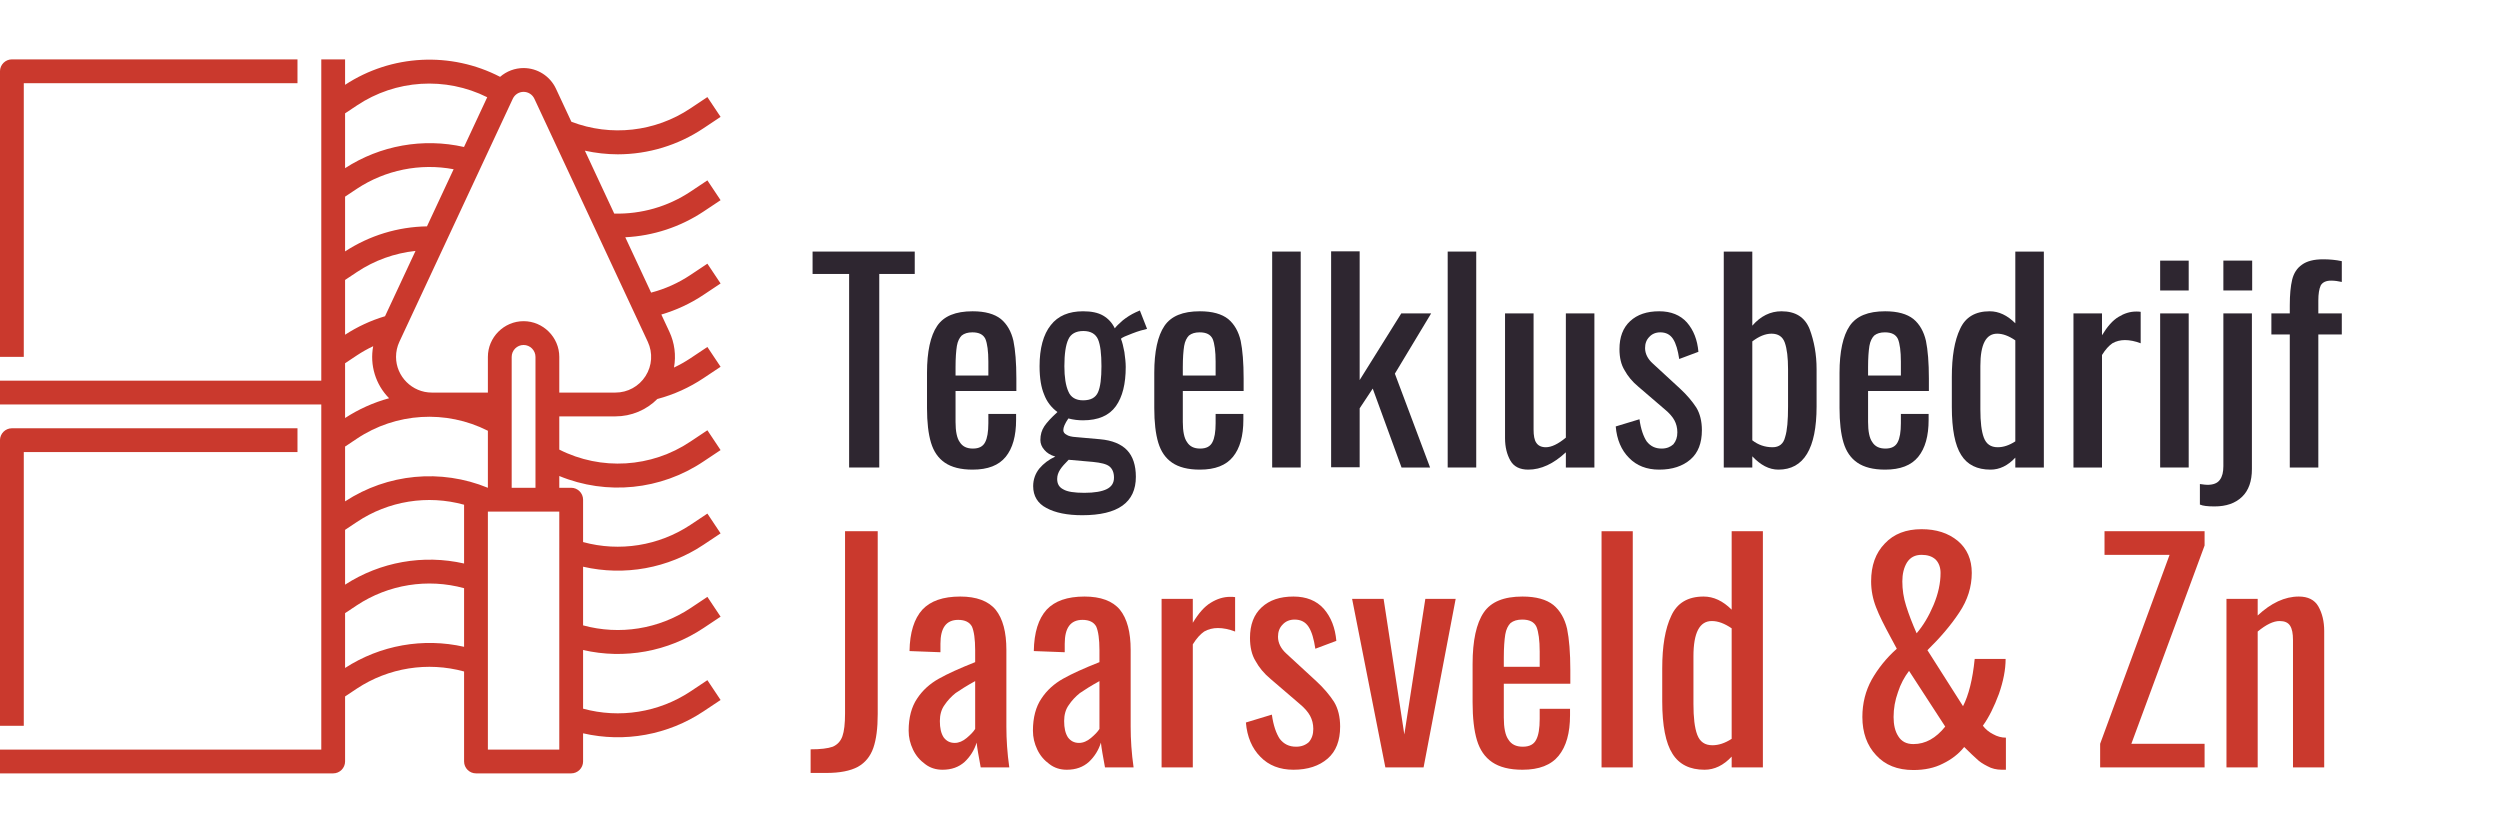
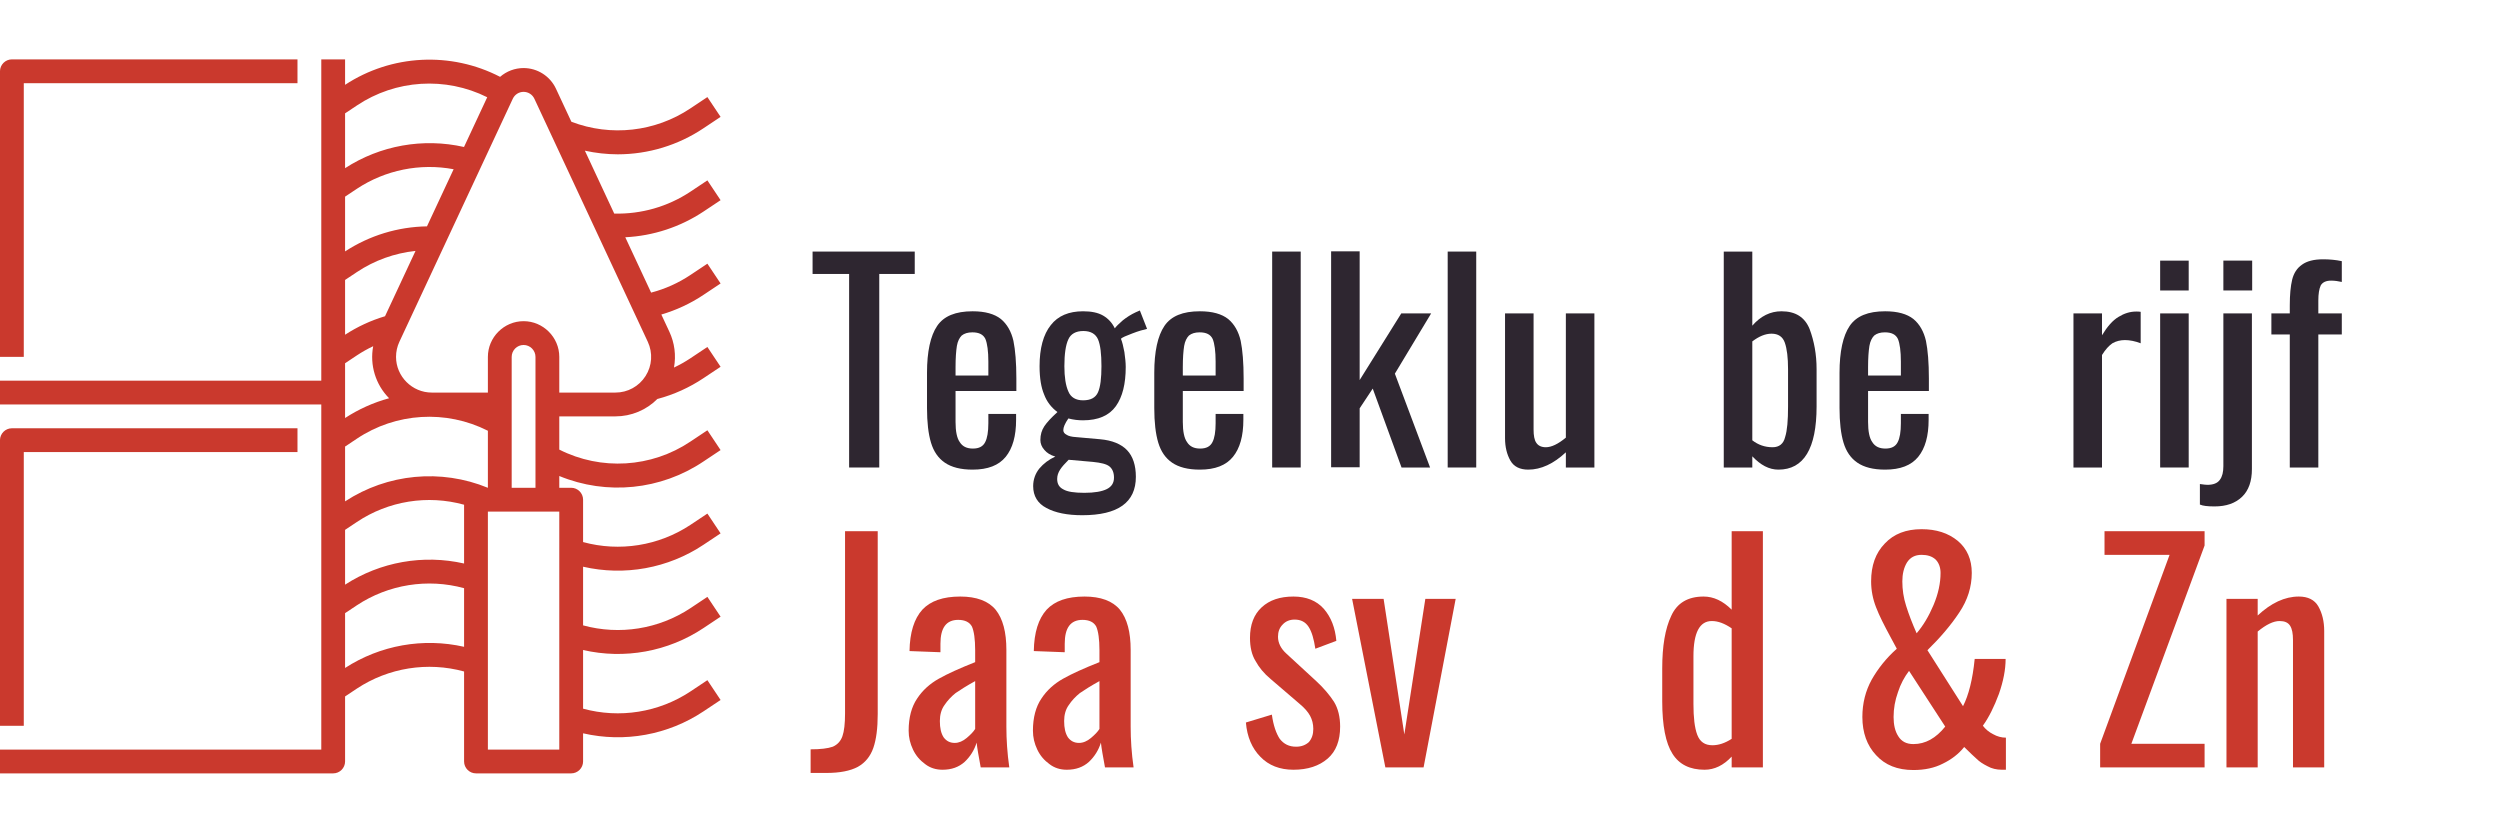
<svg xmlns="http://www.w3.org/2000/svg" width="100%" height="100%" viewBox="0 0 600 200" version="1.1" xml:space="preserve" style="fill-rule:evenodd;clip-rule:evenodd;stroke-linejoin:round;stroke-miterlimit:2;">
  <g transform="matrix(0.357,0,0,0.357,-5.716,8.538)">
    <path d="M32,280L216,280L216,264L24,264C23.998,264 23.997,264 23.995,264C19.609,264 16,267.609 16,271.995C16,271.997 16,271.998 16,272L16,464L32,464L32,280Z" style="fill:rgb(202,57,45);fill-rule:nonzero;" />
  </g>
  <g transform="matrix(0.357,0,0,0.357,-5.716,8.538)">
    <path d="M32,32L216,32L216,16L24,16C23.998,16 23.997,16 23.995,16C19.609,16 16,19.609 16,23.995C16,23.997 16,23.998 16,24L16,216L32,216L32,32Z" style="fill:rgb(202,57,45);fill-rule:nonzero;" />
  </g>
  <g transform="matrix(0.357,0,0,0.357,-5.716,8.538)">
    <path d="M488.945,118.312L500.438,110.656L491.562,97.344L480.07,105C464.936,115.014 447.082,120.136 428.94,119.67L409.206,77.38C416.466,78.987 423.877,79.807 431.312,79.828C451.83,79.818 471.891,73.721 488.945,62.312L500.438,54.656L491.562,41.344L480.07,49C456.469,64.752 426.627,68.087 400.131,57.933L389.75,35.688C385.806,27.251 377.297,21.836 367.985,21.836C362.186,21.836 356.579,23.936 352.206,27.744C319.096,10.595 279.176,12.648 248,33.103L248,16L232,16L232,232L16,232L16,248L232,248L232,480L16,480L16,496L240,496C240.002,496 240.003,496 240.005,496C244.391,496 248,492.391 248,488.005C248,488.003 248,488.002 248,488L248,444.283L255.93,439C277.166,424.977 303.454,420.782 328,427.499L328,488C328,488.002 328,488.003 328,488.005C328,492.391 331.609,496 335.995,496C335.997,496 335.998,496 336,496L400,496C400.002,496 400.003,496 400.005,496C404.391,496 408,492.391 408,488.005C408,488.003 408,488.002 408,488L408,469.067C435.85,475.492 465.153,470.151 488.945,454.312L500.438,446.656L491.562,433.344L480.07,441C458.834,455.024 432.546,459.219 408,452.501L408,413.067C435.85,419.492 465.153,414.151 488.945,398.312L500.438,390.656L491.562,377.344L480.07,385C458.833,399.021 432.546,403.215 408,396.5L408,357.067C435.85,363.492 465.153,358.151 488.945,342.312L500.438,334.656L491.562,321.344L480.07,329C458.832,343.017 432.546,347.211 408,340.5L408,312C408,311.998 408,311.997 408,311.995C408,307.609 404.391,304 400.005,304C400.003,304 400.002,304 400,304L392,304L392,296.086C423.885,309.238 460.327,305.564 488.945,286.312L500.438,278.656L491.562,265.344L480.07,273C453.868,290.538 420.127,292.581 392,278.332L392,256L429.75,256C440.374,256.008 450.57,251.757 458.042,244.203L458.062,244.281C469.053,241.351 479.487,236.631 488.945,230.312L500.438,222.656L491.562,209.344L480.07,217C476.568,219.317 472.905,221.381 469.107,223.174C470.604,215.018 469.518,206.595 466,199.086L460.608,187.531C470.67,184.59 480.226,180.132 488.945,174.312L500.438,166.656L491.562,153.344L480.07,161C472.008,166.369 463.108,170.357 453.735,172.802L436.369,135.588C455.127,134.663 473.293,128.693 488.945,118.312ZM255.93,47C281.992,29.576 315.507,27.456 343.557,41.458L327.952,74.9C300.483,68.683 271.635,73.819 248,89.135L248,52.283L255.93,47ZM343.96,304C312.45,291.061 276.501,294.484 248,313.139L248,276.283L255.93,271C282.135,253.469 315.872,251.427 344,265.669L344,304L343.96,304ZM248,332.283L255.93,327C277.109,312.838 303.446,308.596 328,315.393L328,354.915C300.518,348.682 271.651,353.813 248,369.135L248,332.283ZM248,257.103L248,220.283L255.93,215C259.43,212.684 263.092,210.621 266.887,208.829C264.496,221.528 268.502,234.623 277.589,243.811C267.094,246.673 257.111,251.158 248,257.103ZM274.857,188.677C265.356,191.515 256.311,195.703 248,201.111L248,164.283L255.93,159C267.723,151.138 281.251,146.254 295.347,144.77L274.857,188.677ZM303.052,128.258C283.48,128.558 264.388,134.4 248,145.105L248,108.283L255.93,103C275.078,90.352 298.415,85.636 320.972,89.856L303.052,128.258ZM248,425.134L248,388.283L255.93,383C277.166,368.977 303.454,364.782 328,371.499L328,410.913C300.518,404.675 271.648,409.807 248,425.134ZM392,480L344,480L344,320L392,320L392,480ZM360,304L360,216C360,211.611 363.611,208 368,208C372.389,208 376,211.611 376,216L376,304L360,304ZM449.992,228.891C445.606,235.818 437.949,240.02 429.75,240L392,240L392,216C392,202.834 381.166,192 368,192C354.834,192 344,202.834 344,216L344,240L306.25,240C293.084,239.998 282.251,229.163 282.251,215.997C282.251,212.491 283.018,209.028 284.5,205.852L360.75,42.453C362.062,39.641 364.897,37.836 368,37.836C371.103,37.836 373.938,39.641 375.25,42.453L451.5,205.852C454.984,213.273 454.414,221.987 449.992,228.891Z" style="fill:rgb(202,57,45);fill-rule:nonzero;" />
  </g>
  <g transform="matrix(1.019,0,0,0.756,-14.837,49.6)">
    <g transform="matrix(62.824,0,0,84.629,205,82.804)">
      <path d="M0.152,-0.726L0.015,-0.726L0.015,-0.81L0.398,-0.81L0.398,-0.726L0.265,-0.726L0.265,0L0.152,0L0.152,-0.726Z" style="fill:rgb(46,38,48);fill-rule:nonzero;" />
    </g>
    <g transform="matrix(62.824,0,0,84.629,230.192,82.804)">
      <path d="M0.214,0.008C0.169,0.008 0.135,-0.001 0.11,-0.018C0.085,-0.035 0.068,-0.06 0.058,-0.093C0.048,-0.126 0.043,-0.17 0.043,-0.223L0.043,-0.355C0.043,-0.435 0.056,-0.494 0.081,-0.531C0.106,-0.568 0.15,-0.586 0.214,-0.586C0.261,-0.586 0.296,-0.576 0.32,-0.557C0.343,-0.538 0.359,-0.51 0.367,-0.475C0.374,-0.441 0.378,-0.393 0.378,-0.334L0.378,-0.287L0.15,-0.287L0.15,-0.171C0.15,-0.136 0.155,-0.11 0.166,-0.095C0.176,-0.079 0.192,-0.071 0.215,-0.071C0.238,-0.071 0.253,-0.079 0.261,-0.095C0.269,-0.11 0.273,-0.134 0.273,-0.166L0.273,-0.201L0.377,-0.201L0.377,-0.179C0.377,-0.118 0.364,-0.072 0.338,-0.04C0.312,-0.008 0.271,0.008 0.214,0.008ZM0.273,-0.345L0.273,-0.397C0.273,-0.436 0.269,-0.465 0.262,-0.482C0.254,-0.499 0.238,-0.507 0.213,-0.507C0.196,-0.507 0.183,-0.503 0.173,-0.495C0.165,-0.487 0.158,-0.474 0.155,-0.456C0.152,-0.437 0.15,-0.411 0.15,-0.376L0.15,-0.345L0.273,-0.345Z" style="fill:rgb(46,38,48);fill-rule:nonzero;" />
    </g>
    <g transform="matrix(62.824,0,0,84.629,256.641,82.804)">
      <path d="M0.204,0.179C0.148,0.179 0.103,0.17 0.07,0.152C0.037,0.135 0.02,0.107 0.02,0.07C0.02,0.045 0.028,0.023 0.043,0.004C0.059,-0.015 0.079,-0.03 0.103,-0.041C0.085,-0.046 0.071,-0.055 0.062,-0.066C0.052,-0.077 0.047,-0.09 0.047,-0.103C0.047,-0.123 0.052,-0.14 0.062,-0.155C0.072,-0.17 0.088,-0.187 0.111,-0.208C0.088,-0.225 0.071,-0.247 0.061,-0.274C0.05,-0.3 0.044,-0.335 0.044,-0.38C0.044,-0.447 0.058,-0.499 0.086,-0.534C0.113,-0.569 0.154,-0.586 0.207,-0.586C0.238,-0.586 0.263,-0.581 0.282,-0.57C0.301,-0.559 0.316,-0.543 0.326,-0.522C0.331,-0.529 0.341,-0.539 0.356,-0.552C0.371,-0.564 0.387,-0.574 0.404,-0.582L0.42,-0.589L0.447,-0.52C0.434,-0.517 0.415,-0.512 0.392,-0.503C0.368,-0.494 0.354,-0.488 0.349,-0.483C0.354,-0.471 0.358,-0.454 0.362,-0.433C0.365,-0.412 0.367,-0.393 0.367,-0.377C0.367,-0.314 0.355,-0.265 0.33,-0.23C0.305,-0.195 0.264,-0.177 0.207,-0.177C0.189,-0.177 0.171,-0.179 0.152,-0.184C0.139,-0.165 0.133,-0.151 0.133,-0.14C0.133,-0.133 0.137,-0.127 0.145,-0.123C0.152,-0.118 0.164,-0.115 0.181,-0.114L0.271,-0.106C0.316,-0.102 0.35,-0.088 0.372,-0.065C0.394,-0.042 0.405,-0.008 0.405,0.035C0.405,0.131 0.338,0.179 0.204,0.179ZM0.207,-0.252C0.236,-0.252 0.254,-0.262 0.263,-0.282C0.272,-0.302 0.276,-0.335 0.276,-0.38C0.276,-0.426 0.272,-0.46 0.263,-0.481C0.254,-0.501 0.236,-0.512 0.208,-0.512C0.18,-0.512 0.161,-0.501 0.152,-0.481C0.142,-0.46 0.137,-0.426 0.137,-0.38C0.137,-0.339 0.142,-0.307 0.152,-0.285C0.161,-0.263 0.18,-0.252 0.207,-0.252ZM0.212,0.095C0.25,0.095 0.278,0.09 0.296,0.081C0.314,0.072 0.323,0.058 0.323,0.038C0.323,0.019 0.317,0.005 0.306,-0.004C0.295,-0.013 0.274,-0.018 0.244,-0.021L0.153,-0.029C0.139,-0.015 0.128,-0.003 0.121,0.008C0.114,0.019 0.11,0.03 0.11,0.043C0.11,0.061 0.117,0.074 0.133,0.082C0.148,0.091 0.174,0.095 0.212,0.095Z" style="fill:rgb(46,38,48);fill-rule:nonzero;" />
    </g>
    <g transform="matrix(62.824,0,0,84.629,283.719,82.804)">
      <path d="M0.214,0.008C0.169,0.008 0.135,-0.001 0.11,-0.018C0.085,-0.035 0.068,-0.06 0.058,-0.093C0.048,-0.126 0.043,-0.17 0.043,-0.223L0.043,-0.355C0.043,-0.435 0.056,-0.494 0.081,-0.531C0.106,-0.568 0.15,-0.586 0.214,-0.586C0.261,-0.586 0.296,-0.576 0.32,-0.557C0.343,-0.538 0.359,-0.51 0.367,-0.475C0.374,-0.441 0.378,-0.393 0.378,-0.334L0.378,-0.287L0.15,-0.287L0.15,-0.171C0.15,-0.136 0.155,-0.11 0.166,-0.095C0.176,-0.079 0.192,-0.071 0.215,-0.071C0.238,-0.071 0.253,-0.079 0.261,-0.095C0.269,-0.11 0.273,-0.134 0.273,-0.166L0.273,-0.201L0.377,-0.201L0.377,-0.179C0.377,-0.118 0.364,-0.072 0.338,-0.04C0.312,-0.008 0.271,0.008 0.214,0.008ZM0.273,-0.345L0.273,-0.397C0.273,-0.436 0.269,-0.465 0.262,-0.482C0.254,-0.499 0.238,-0.507 0.213,-0.507C0.196,-0.507 0.183,-0.503 0.173,-0.495C0.165,-0.487 0.158,-0.474 0.155,-0.456C0.152,-0.437 0.15,-0.411 0.15,-0.376L0.15,-0.345L0.273,-0.345Z" style="fill:rgb(46,38,48);fill-rule:nonzero;" />
    </g>
    <g transform="matrix(62.824,0,0,84.629,310.168,82.804)">
      <rect x="0.064" y="-0.81" width="0.107" height="0.81" style="fill:rgb(46,38,48);fill-rule:nonzero;" />
    </g>
    <g transform="matrix(62.824,0,0,84.629,324.554,82.804)">
      <path d="M0.056,-0.811L0.163,-0.811L0.163,-0.328L0.319,-0.578L0.431,-0.578L0.295,-0.352L0.427,0L0.32,0L0.212,-0.296L0.163,-0.222L0.163,-0.001L0.056,-0.001L0.056,-0.811Z" style="fill:rgb(46,38,48);fill-rule:nonzero;" />
    </g>
    <g transform="matrix(62.824,0,0,84.629,351.506,82.804)">
      <rect x="0.064" y="-0.81" width="0.107" height="0.81" style="fill:rgb(46,38,48);fill-rule:nonzero;" />
    </g>
    <g transform="matrix(62.824,0,0,84.629,365.893,82.804)">
      <path d="M0.137,0.008C0.106,0.008 0.083,-0.003 0.07,-0.026C0.057,-0.049 0.05,-0.077 0.05,-0.11L0.05,-0.578L0.157,-0.578L0.157,-0.142C0.157,-0.12 0.16,-0.103 0.167,-0.093C0.174,-0.082 0.186,-0.076 0.203,-0.076C0.224,-0.076 0.249,-0.088 0.278,-0.112L0.278,-0.578L0.385,-0.578L0.385,0L0.278,0L0.278,-0.057C0.232,-0.014 0.185,0.008 0.137,0.008Z" style="fill:rgb(46,38,48);fill-rule:nonzero;" />
    </g>
    <g transform="matrix(62.824,0,0,84.629,393.535,82.804)">
-       <path d="M0.188,0.008C0.141,0.008 0.103,-0.007 0.075,-0.036C0.046,-0.065 0.029,-0.105 0.025,-0.154L0.114,-0.181C0.119,-0.144 0.129,-0.116 0.141,-0.098C0.155,-0.08 0.173,-0.071 0.197,-0.071C0.216,-0.071 0.23,-0.077 0.241,-0.087C0.251,-0.099 0.256,-0.113 0.256,-0.132C0.256,-0.149 0.252,-0.164 0.245,-0.177C0.238,-0.19 0.226,-0.204 0.209,-0.218L0.11,-0.303C0.087,-0.322 0.07,-0.343 0.058,-0.365C0.045,-0.386 0.039,-0.413 0.039,-0.444C0.039,-0.489 0.052,-0.524 0.079,-0.549C0.106,-0.574 0.142,-0.586 0.188,-0.586C0.232,-0.586 0.267,-0.572 0.292,-0.544C0.317,-0.515 0.331,-0.479 0.335,-0.434L0.263,-0.407C0.258,-0.44 0.251,-0.465 0.24,-0.482C0.229,-0.499 0.213,-0.507 0.192,-0.507C0.175,-0.507 0.161,-0.501 0.151,-0.49C0.14,-0.479 0.135,-0.465 0.135,-0.448C0.135,-0.427 0.145,-0.407 0.164,-0.39L0.266,-0.296C0.292,-0.272 0.312,-0.248 0.327,-0.225C0.341,-0.202 0.348,-0.173 0.348,-0.14C0.348,-0.092 0.334,-0.055 0.305,-0.03C0.276,-0.005 0.237,0.008 0.188,0.008Z" style="fill:rgb(46,38,48);fill-rule:nonzero;" />
-     </g>
+       </g>
    <g transform="matrix(62.824,0,0,84.629,417.031,82.804)">
      <path d="M0.261,0.008C0.226,0.008 0.194,-0.009 0.163,-0.042L0.163,0L0.056,0L0.056,-0.81L0.163,-0.81L0.163,-0.532C0.194,-0.568 0.231,-0.586 0.272,-0.586C0.325,-0.586 0.36,-0.564 0.378,-0.519C0.395,-0.473 0.404,-0.424 0.404,-0.369L0.404,-0.229C0.404,-0.071 0.356,0.008 0.261,0.008ZM0.239,-0.076C0.264,-0.076 0.28,-0.089 0.286,-0.114C0.294,-0.139 0.297,-0.177 0.297,-0.229L0.297,-0.369C0.297,-0.412 0.293,-0.445 0.285,-0.468C0.277,-0.491 0.26,-0.502 0.235,-0.502C0.212,-0.502 0.188,-0.492 0.163,-0.473L0.163,-0.102C0.185,-0.085 0.21,-0.076 0.239,-0.076Z" style="fill:rgb(46,38,48);fill-rule:nonzero;" />
    </g>
    <g transform="matrix(62.824,0,0,84.629,445.114,82.804)">
      <path d="M0.214,0.008C0.169,0.008 0.135,-0.001 0.11,-0.018C0.085,-0.035 0.068,-0.06 0.058,-0.093C0.048,-0.126 0.043,-0.17 0.043,-0.223L0.043,-0.355C0.043,-0.435 0.056,-0.494 0.081,-0.531C0.106,-0.568 0.15,-0.586 0.214,-0.586C0.261,-0.586 0.296,-0.576 0.32,-0.557C0.343,-0.538 0.359,-0.51 0.367,-0.475C0.374,-0.441 0.378,-0.393 0.378,-0.334L0.378,-0.287L0.15,-0.287L0.15,-0.171C0.15,-0.136 0.155,-0.11 0.166,-0.095C0.176,-0.079 0.192,-0.071 0.215,-0.071C0.238,-0.071 0.253,-0.079 0.261,-0.095C0.269,-0.11 0.273,-0.134 0.273,-0.166L0.273,-0.201L0.377,-0.201L0.377,-0.179C0.377,-0.118 0.364,-0.072 0.338,-0.04C0.312,-0.008 0.271,0.008 0.214,0.008ZM0.273,-0.345L0.273,-0.397C0.273,-0.436 0.269,-0.465 0.262,-0.482C0.254,-0.499 0.238,-0.507 0.213,-0.507C0.196,-0.507 0.183,-0.503 0.173,-0.495C0.165,-0.487 0.158,-0.474 0.155,-0.456C0.152,-0.437 0.15,-0.411 0.15,-0.376L0.15,-0.345L0.273,-0.345Z" style="fill:rgb(46,38,48);fill-rule:nonzero;" />
    </g>
    <g transform="matrix(62.824,0,0,84.629,471.563,82.804)">
-       <path d="M0.188,0.008C0.138,0.008 0.101,-0.01 0.078,-0.047C0.055,-0.083 0.043,-0.143 0.043,-0.227L0.043,-0.339C0.043,-0.416 0.053,-0.476 0.074,-0.52C0.094,-0.564 0.131,-0.586 0.185,-0.586C0.219,-0.586 0.251,-0.571 0.281,-0.541L0.281,-0.81L0.388,-0.81L0.388,0L0.281,0L0.281,-0.037C0.253,-0.007 0.222,0.008 0.188,0.008ZM0.215,-0.076C0.236,-0.076 0.258,-0.083 0.281,-0.098L0.281,-0.477C0.256,-0.494 0.234,-0.502 0.213,-0.502C0.171,-0.502 0.15,-0.462 0.15,-0.381L0.15,-0.218C0.15,-0.171 0.154,-0.136 0.163,-0.112C0.172,-0.088 0.189,-0.076 0.215,-0.076Z" style="fill:rgb(46,38,48);fill-rule:nonzero;" />
-     </g>
+       </g>
    <g transform="matrix(62.824,0,0,84.629,499.331,82.804)">
      <path d="M0.057,-0.578L0.164,-0.578L0.164,-0.496C0.184,-0.529 0.204,-0.552 0.226,-0.565C0.247,-0.578 0.269,-0.585 0.292,-0.585C0.298,-0.585 0.304,-0.585 0.309,-0.584L0.309,-0.466C0.288,-0.474 0.268,-0.478 0.25,-0.478C0.233,-0.478 0.217,-0.474 0.203,-0.466C0.19,-0.457 0.177,-0.443 0.164,-0.422L0.164,0L0.057,0L0.057,-0.578Z" style="fill:rgb(46,38,48);fill-rule:nonzero;" />
    </g>
    <g transform="matrix(62.824,0,0,84.629,519.498,82.804)">
      <path d="M0.061,-0.776L0.168,-0.776L0.168,-0.664L0.061,-0.664L0.061,-0.776ZM0.061,-0.578L0.168,-0.578L0.168,0L0.061,0L0.061,-0.578Z" style="fill:rgb(46,38,48);fill-rule:nonzero;" />
    </g>
    <g transform="matrix(62.824,0,0,84.629,533.884,82.804)">
      <path d="M0.069,-0.776L0.177,-0.776L0.177,-0.664L0.069,-0.664L0.069,-0.776ZM0.036,0.146C0.01,0.146 -0.008,0.144 -0.019,0.139L-0.019,0.062C-0.005,0.064 0.004,0.065 0.009,0.065C0.031,0.065 0.047,0.059 0.056,0.046C0.065,0.034 0.069,0.017 0.069,-0.005L0.069,-0.578L0.176,-0.578L0.176,0.006C0.176,0.051 0.164,0.086 0.139,0.11C0.114,0.134 0.08,0.146 0.036,0.146Z" style="fill:rgb(46,38,48);fill-rule:nonzero;" />
    </g>
    <g transform="matrix(62.824,0,0,84.629,548.334,82.804)">
      <path d="M0.088,-0.499L0.019,-0.499L0.019,-0.578L0.088,-0.578L0.088,-0.608C0.088,-0.648 0.091,-0.68 0.097,-0.705C0.103,-0.729 0.115,-0.748 0.134,-0.761C0.152,-0.774 0.178,-0.781 0.213,-0.781C0.236,-0.781 0.26,-0.779 0.283,-0.774L0.283,-0.696C0.27,-0.699 0.256,-0.701 0.243,-0.701C0.224,-0.701 0.211,-0.695 0.204,-0.683C0.198,-0.67 0.195,-0.651 0.195,-0.626L0.195,-0.578L0.283,-0.578L0.283,-0.499L0.195,-0.499L0.195,0L0.088,0L0.088,-0.499Z" style="fill:rgb(46,38,48);fill-rule:nonzero;" />
    </g>
    <g transform="matrix(68.714,0,0,92.563,205,178.012)">
      <path d="M0.007,-0.062C0.041,-0.062 0.066,-0.065 0.083,-0.071C0.099,-0.078 0.11,-0.09 0.116,-0.107C0.122,-0.124 0.125,-0.15 0.125,-0.185L0.125,-0.81L0.237,-0.81L0.237,-0.183C0.237,-0.134 0.232,-0.096 0.222,-0.067C0.212,-0.038 0.194,-0.016 0.169,-0.002C0.143,0.012 0.107,0.019 0.061,0.019L0.007,0.019L0.007,-0.062Z" style="fill:rgb(202,57,45);fill-rule:nonzero;" />
    </g>
    <g transform="matrix(68.714,0,0,92.563,225.683,178.012)">
      <path d="M0.158,0.008C0.136,0.008 0.116,0.002 0.099,-0.011C0.081,-0.024 0.067,-0.04 0.057,-0.061C0.047,-0.082 0.042,-0.103 0.042,-0.126C0.042,-0.171 0.052,-0.208 0.071,-0.236C0.09,-0.265 0.115,-0.287 0.145,-0.304C0.175,-0.321 0.217,-0.34 0.27,-0.361L0.27,-0.402C0.27,-0.44 0.266,-0.467 0.259,-0.483C0.251,-0.498 0.235,-0.506 0.212,-0.506C0.171,-0.506 0.151,-0.479 0.151,-0.424L0.151,-0.395L0.045,-0.399C0.046,-0.463 0.061,-0.51 0.089,-0.541C0.117,-0.571 0.16,-0.586 0.219,-0.586C0.274,-0.586 0.315,-0.571 0.34,-0.541C0.365,-0.51 0.377,-0.464 0.377,-0.403L0.377,-0.139C0.377,-0.096 0.38,-0.049 0.387,0L0.289,0C0.282,-0.038 0.277,-0.066 0.275,-0.085C0.267,-0.059 0.253,-0.037 0.234,-0.019C0.214,-0.001 0.189,0.008 0.158,0.008ZM0.2,-0.084C0.214,-0.084 0.228,-0.09 0.241,-0.101C0.254,-0.112 0.264,-0.122 0.27,-0.132L0.27,-0.296C0.241,-0.28 0.219,-0.266 0.203,-0.255C0.188,-0.243 0.175,-0.229 0.165,-0.214C0.154,-0.199 0.149,-0.18 0.149,-0.159C0.149,-0.135 0.153,-0.117 0.162,-0.103C0.171,-0.091 0.183,-0.084 0.2,-0.084Z" style="fill:rgb(202,57,45);fill-rule:nonzero;" />
    </g>
    <g transform="matrix(68.714,0,0,92.563,254.955,178.012)">
      <path d="M0.158,0.008C0.136,0.008 0.116,0.002 0.099,-0.011C0.081,-0.024 0.067,-0.04 0.057,-0.061C0.047,-0.082 0.042,-0.103 0.042,-0.126C0.042,-0.171 0.052,-0.208 0.071,-0.236C0.09,-0.265 0.115,-0.287 0.145,-0.304C0.175,-0.321 0.217,-0.34 0.27,-0.361L0.27,-0.402C0.27,-0.44 0.266,-0.467 0.259,-0.483C0.251,-0.498 0.235,-0.506 0.212,-0.506C0.171,-0.506 0.151,-0.479 0.151,-0.424L0.151,-0.395L0.045,-0.399C0.046,-0.463 0.061,-0.51 0.089,-0.541C0.117,-0.571 0.16,-0.586 0.219,-0.586C0.274,-0.586 0.315,-0.571 0.34,-0.541C0.365,-0.51 0.377,-0.464 0.377,-0.403L0.377,-0.139C0.377,-0.096 0.38,-0.049 0.387,0L0.289,0C0.282,-0.038 0.277,-0.066 0.275,-0.085C0.267,-0.059 0.253,-0.037 0.234,-0.019C0.214,-0.001 0.189,0.008 0.158,0.008ZM0.2,-0.084C0.214,-0.084 0.228,-0.09 0.241,-0.101C0.254,-0.112 0.264,-0.122 0.27,-0.132L0.27,-0.296C0.241,-0.28 0.219,-0.266 0.203,-0.255C0.188,-0.243 0.175,-0.229 0.165,-0.214C0.154,-0.199 0.149,-0.18 0.149,-0.159C0.149,-0.135 0.153,-0.117 0.162,-0.103C0.171,-0.091 0.183,-0.084 0.2,-0.084Z" style="fill:rgb(202,57,45);fill-rule:nonzero;" />
    </g>
    <g transform="matrix(68.714,0,0,92.563,284.227,178.012)">
-       <path d="M0.057,-0.578L0.164,-0.578L0.164,-0.496C0.184,-0.529 0.204,-0.552 0.226,-0.565C0.247,-0.578 0.269,-0.585 0.292,-0.585C0.298,-0.585 0.304,-0.585 0.309,-0.584L0.309,-0.466C0.288,-0.474 0.268,-0.478 0.25,-0.478C0.233,-0.478 0.217,-0.474 0.203,-0.466C0.19,-0.457 0.177,-0.443 0.164,-0.422L0.164,0L0.057,0L0.057,-0.578Z" style="fill:rgb(202,57,45);fill-rule:nonzero;" />
-     </g>
+       </g>
    <g transform="matrix(68.714,0,0,92.563,306.284,178.012)">
      <path d="M0.188,0.008C0.141,0.008 0.103,-0.007 0.075,-0.036C0.046,-0.065 0.029,-0.105 0.025,-0.154L0.114,-0.181C0.119,-0.144 0.129,-0.116 0.141,-0.098C0.155,-0.08 0.173,-0.071 0.197,-0.071C0.216,-0.071 0.23,-0.077 0.241,-0.087C0.251,-0.099 0.256,-0.113 0.256,-0.132C0.256,-0.149 0.252,-0.164 0.245,-0.177C0.238,-0.19 0.226,-0.204 0.209,-0.218L0.11,-0.303C0.087,-0.322 0.07,-0.343 0.058,-0.365C0.045,-0.386 0.039,-0.413 0.039,-0.444C0.039,-0.489 0.052,-0.524 0.079,-0.549C0.106,-0.574 0.142,-0.586 0.188,-0.586C0.232,-0.586 0.267,-0.572 0.292,-0.544C0.317,-0.515 0.331,-0.479 0.335,-0.434L0.263,-0.407C0.258,-0.44 0.251,-0.465 0.24,-0.482C0.229,-0.499 0.213,-0.507 0.192,-0.507C0.175,-0.507 0.161,-0.501 0.151,-0.49C0.14,-0.479 0.135,-0.465 0.135,-0.448C0.135,-0.427 0.145,-0.407 0.164,-0.39L0.266,-0.296C0.292,-0.272 0.312,-0.248 0.327,-0.225C0.341,-0.202 0.348,-0.173 0.348,-0.14C0.348,-0.092 0.334,-0.055 0.305,-0.03C0.276,-0.005 0.237,0.008 0.188,0.008Z" style="fill:rgb(202,57,45);fill-rule:nonzero;" />
    </g>
    <g transform="matrix(68.714,0,0,92.563,331.983,178.012)">
      <path d="M0.015,-0.578L0.123,-0.578L0.194,-0.113L0.266,-0.578L0.37,-0.578L0.26,0L0.129,0L0.015,-0.578Z" style="fill:rgb(202,57,45);fill-rule:nonzero;" />
    </g>
    <g transform="matrix(68.714,0,0,92.563,358.438,178.012)">
-       <path d="M0.214,0.008C0.169,0.008 0.135,-0.001 0.11,-0.018C0.085,-0.035 0.068,-0.06 0.058,-0.093C0.048,-0.126 0.043,-0.17 0.043,-0.223L0.043,-0.355C0.043,-0.435 0.056,-0.494 0.081,-0.531C0.106,-0.568 0.15,-0.586 0.214,-0.586C0.261,-0.586 0.296,-0.576 0.32,-0.557C0.343,-0.538 0.359,-0.51 0.367,-0.475C0.374,-0.441 0.378,-0.393 0.378,-0.334L0.378,-0.287L0.15,-0.287L0.15,-0.171C0.15,-0.136 0.155,-0.11 0.166,-0.095C0.176,-0.079 0.192,-0.071 0.215,-0.071C0.238,-0.071 0.253,-0.079 0.261,-0.095C0.269,-0.11 0.273,-0.134 0.273,-0.166L0.273,-0.201L0.377,-0.201L0.377,-0.179C0.377,-0.118 0.364,-0.072 0.338,-0.04C0.312,-0.008 0.271,0.008 0.214,0.008ZM0.273,-0.345L0.273,-0.397C0.273,-0.436 0.269,-0.465 0.262,-0.482C0.254,-0.499 0.238,-0.507 0.213,-0.507C0.196,-0.507 0.183,-0.503 0.173,-0.495C0.165,-0.487 0.158,-0.474 0.155,-0.456C0.152,-0.437 0.15,-0.411 0.15,-0.376L0.15,-0.345L0.273,-0.345Z" style="fill:rgb(202,57,45);fill-rule:nonzero;" />
-     </g>
+       </g>
    <g transform="matrix(68.714,0,0,92.563,387.367,178.012)">
-       <rect x="0.064" y="-0.81" width="0.107" height="0.81" style="fill:rgb(202,57,45);fill-rule:nonzero;" />
-     </g>
+       </g>
    <g transform="matrix(68.714,0,0,92.563,403.102,178.012)">
      <path d="M0.188,0.008C0.138,0.008 0.101,-0.01 0.078,-0.047C0.055,-0.083 0.043,-0.143 0.043,-0.227L0.043,-0.339C0.043,-0.416 0.053,-0.476 0.074,-0.52C0.094,-0.564 0.131,-0.586 0.185,-0.586C0.219,-0.586 0.251,-0.571 0.281,-0.541L0.281,-0.81L0.388,-0.81L0.388,0L0.281,0L0.281,-0.037C0.253,-0.007 0.222,0.008 0.188,0.008ZM0.215,-0.076C0.236,-0.076 0.258,-0.083 0.281,-0.098L0.281,-0.477C0.256,-0.494 0.234,-0.502 0.213,-0.502C0.171,-0.502 0.15,-0.462 0.15,-0.381L0.15,-0.218C0.15,-0.171 0.154,-0.136 0.163,-0.112C0.172,-0.088 0.189,-0.076 0.215,-0.076Z" style="fill:rgb(202,57,45);fill-rule:nonzero;" />
    </g>
    <g transform="matrix(68.714,0,0,92.563,449.209,178.012)">
      <path d="M0.233,0.009C0.178,0.009 0.136,-0.008 0.105,-0.042C0.074,-0.075 0.058,-0.119 0.058,-0.173C0.058,-0.22 0.069,-0.263 0.09,-0.301C0.111,-0.338 0.139,-0.374 0.176,-0.407L0.154,-0.448C0.133,-0.487 0.116,-0.52 0.105,-0.549C0.094,-0.577 0.088,-0.607 0.088,-0.638C0.088,-0.692 0.103,-0.735 0.135,-0.768C0.166,-0.801 0.208,-0.817 0.261,-0.817C0.311,-0.817 0.352,-0.804 0.385,-0.777C0.417,-0.75 0.433,-0.713 0.433,-0.667C0.433,-0.62 0.419,-0.574 0.39,-0.531C0.361,-0.487 0.324,-0.444 0.281,-0.402L0.403,-0.21C0.422,-0.247 0.436,-0.301 0.443,-0.372L0.549,-0.372C0.549,-0.335 0.541,-0.295 0.526,-0.252C0.51,-0.209 0.492,-0.172 0.471,-0.143C0.48,-0.131 0.492,-0.121 0.506,-0.114C0.52,-0.106 0.535,-0.102 0.55,-0.102L0.55,0.008L0.536,0.008C0.518,0.008 0.501,0.004 0.487,-0.004C0.471,-0.012 0.459,-0.02 0.45,-0.029C0.441,-0.037 0.426,-0.051 0.407,-0.07C0.388,-0.046 0.363,-0.027 0.334,-0.013C0.305,0.002 0.271,0.009 0.233,0.009ZM0.244,-0.46C0.267,-0.487 0.286,-0.519 0.302,-0.557C0.318,-0.595 0.326,-0.632 0.326,-0.667C0.326,-0.686 0.32,-0.702 0.309,-0.713C0.297,-0.724 0.281,-0.729 0.261,-0.729C0.238,-0.729 0.222,-0.72 0.211,-0.703C0.2,-0.685 0.195,-0.663 0.195,-0.638C0.195,-0.61 0.199,-0.582 0.208,-0.554C0.217,-0.525 0.229,-0.494 0.244,-0.46ZM0.233,-0.08C0.274,-0.08 0.31,-0.1 0.342,-0.14L0.218,-0.331C0.202,-0.31 0.189,-0.286 0.18,-0.258C0.17,-0.23 0.165,-0.202 0.165,-0.173C0.165,-0.146 0.17,-0.124 0.181,-0.107C0.192,-0.089 0.209,-0.08 0.233,-0.08Z" style="fill:rgb(202,57,45);fill-rule:nonzero;" />
    </g>
    <g transform="matrix(68.714,0,0,92.563,506.585,178.012)">
      <path d="M0.038,-0.081L0.276,-0.729L0.053,-0.729L0.053,-0.81L0.396,-0.81L0.396,-0.761L0.145,-0.081L0.396,-0.081L0.396,0L0.038,0L0.038,-0.081Z" style="fill:rgb(202,57,45);fill-rule:nonzero;" />
    </g>
    <g transform="matrix(68.714,0,0,92.563,535.239,178.012)">
      <path d="M0.054,-0.578L0.161,-0.578L0.161,-0.521C0.207,-0.564 0.254,-0.586 0.302,-0.586C0.333,-0.586 0.356,-0.575 0.369,-0.552C0.382,-0.529 0.389,-0.501 0.389,-0.468L0.389,0L0.282,0L0.282,-0.437C0.282,-0.459 0.279,-0.475 0.272,-0.486C0.265,-0.497 0.253,-0.502 0.236,-0.502C0.215,-0.502 0.19,-0.49 0.161,-0.466L0.161,0L0.054,0L0.054,-0.578Z" style="fill:rgb(202,57,45);fill-rule:nonzero;" />
    </g>
  </g>
</svg>